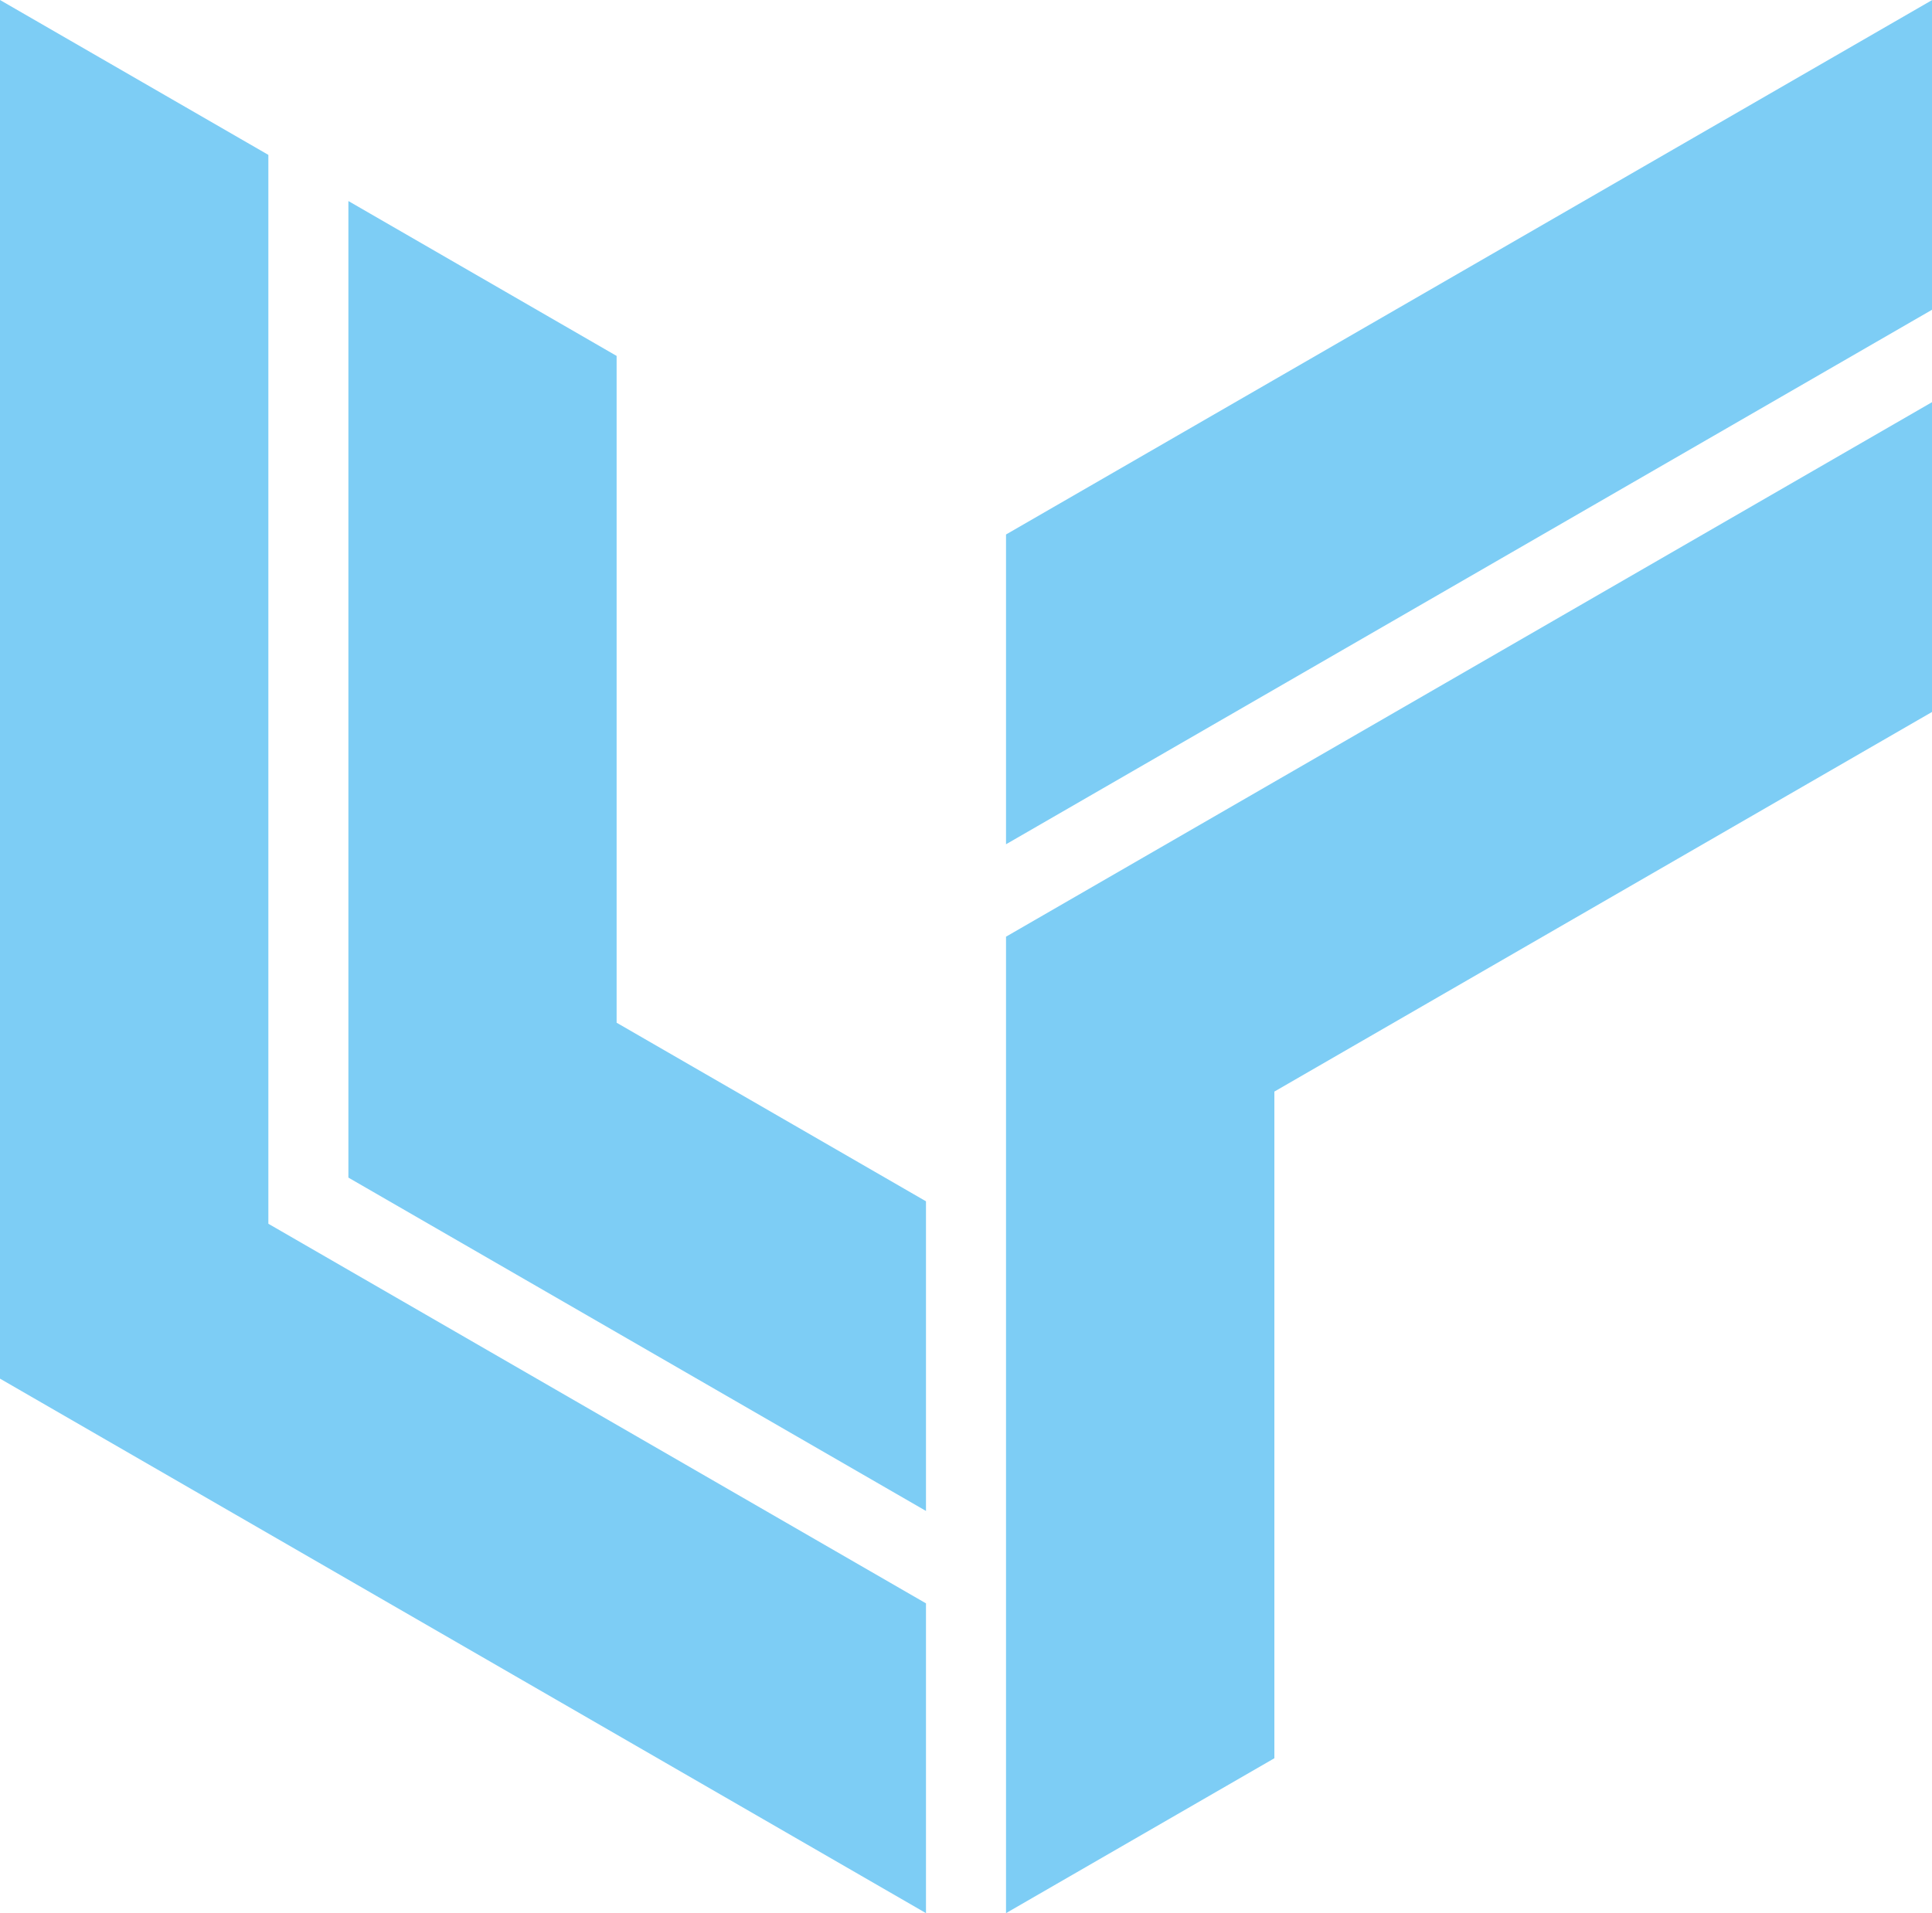
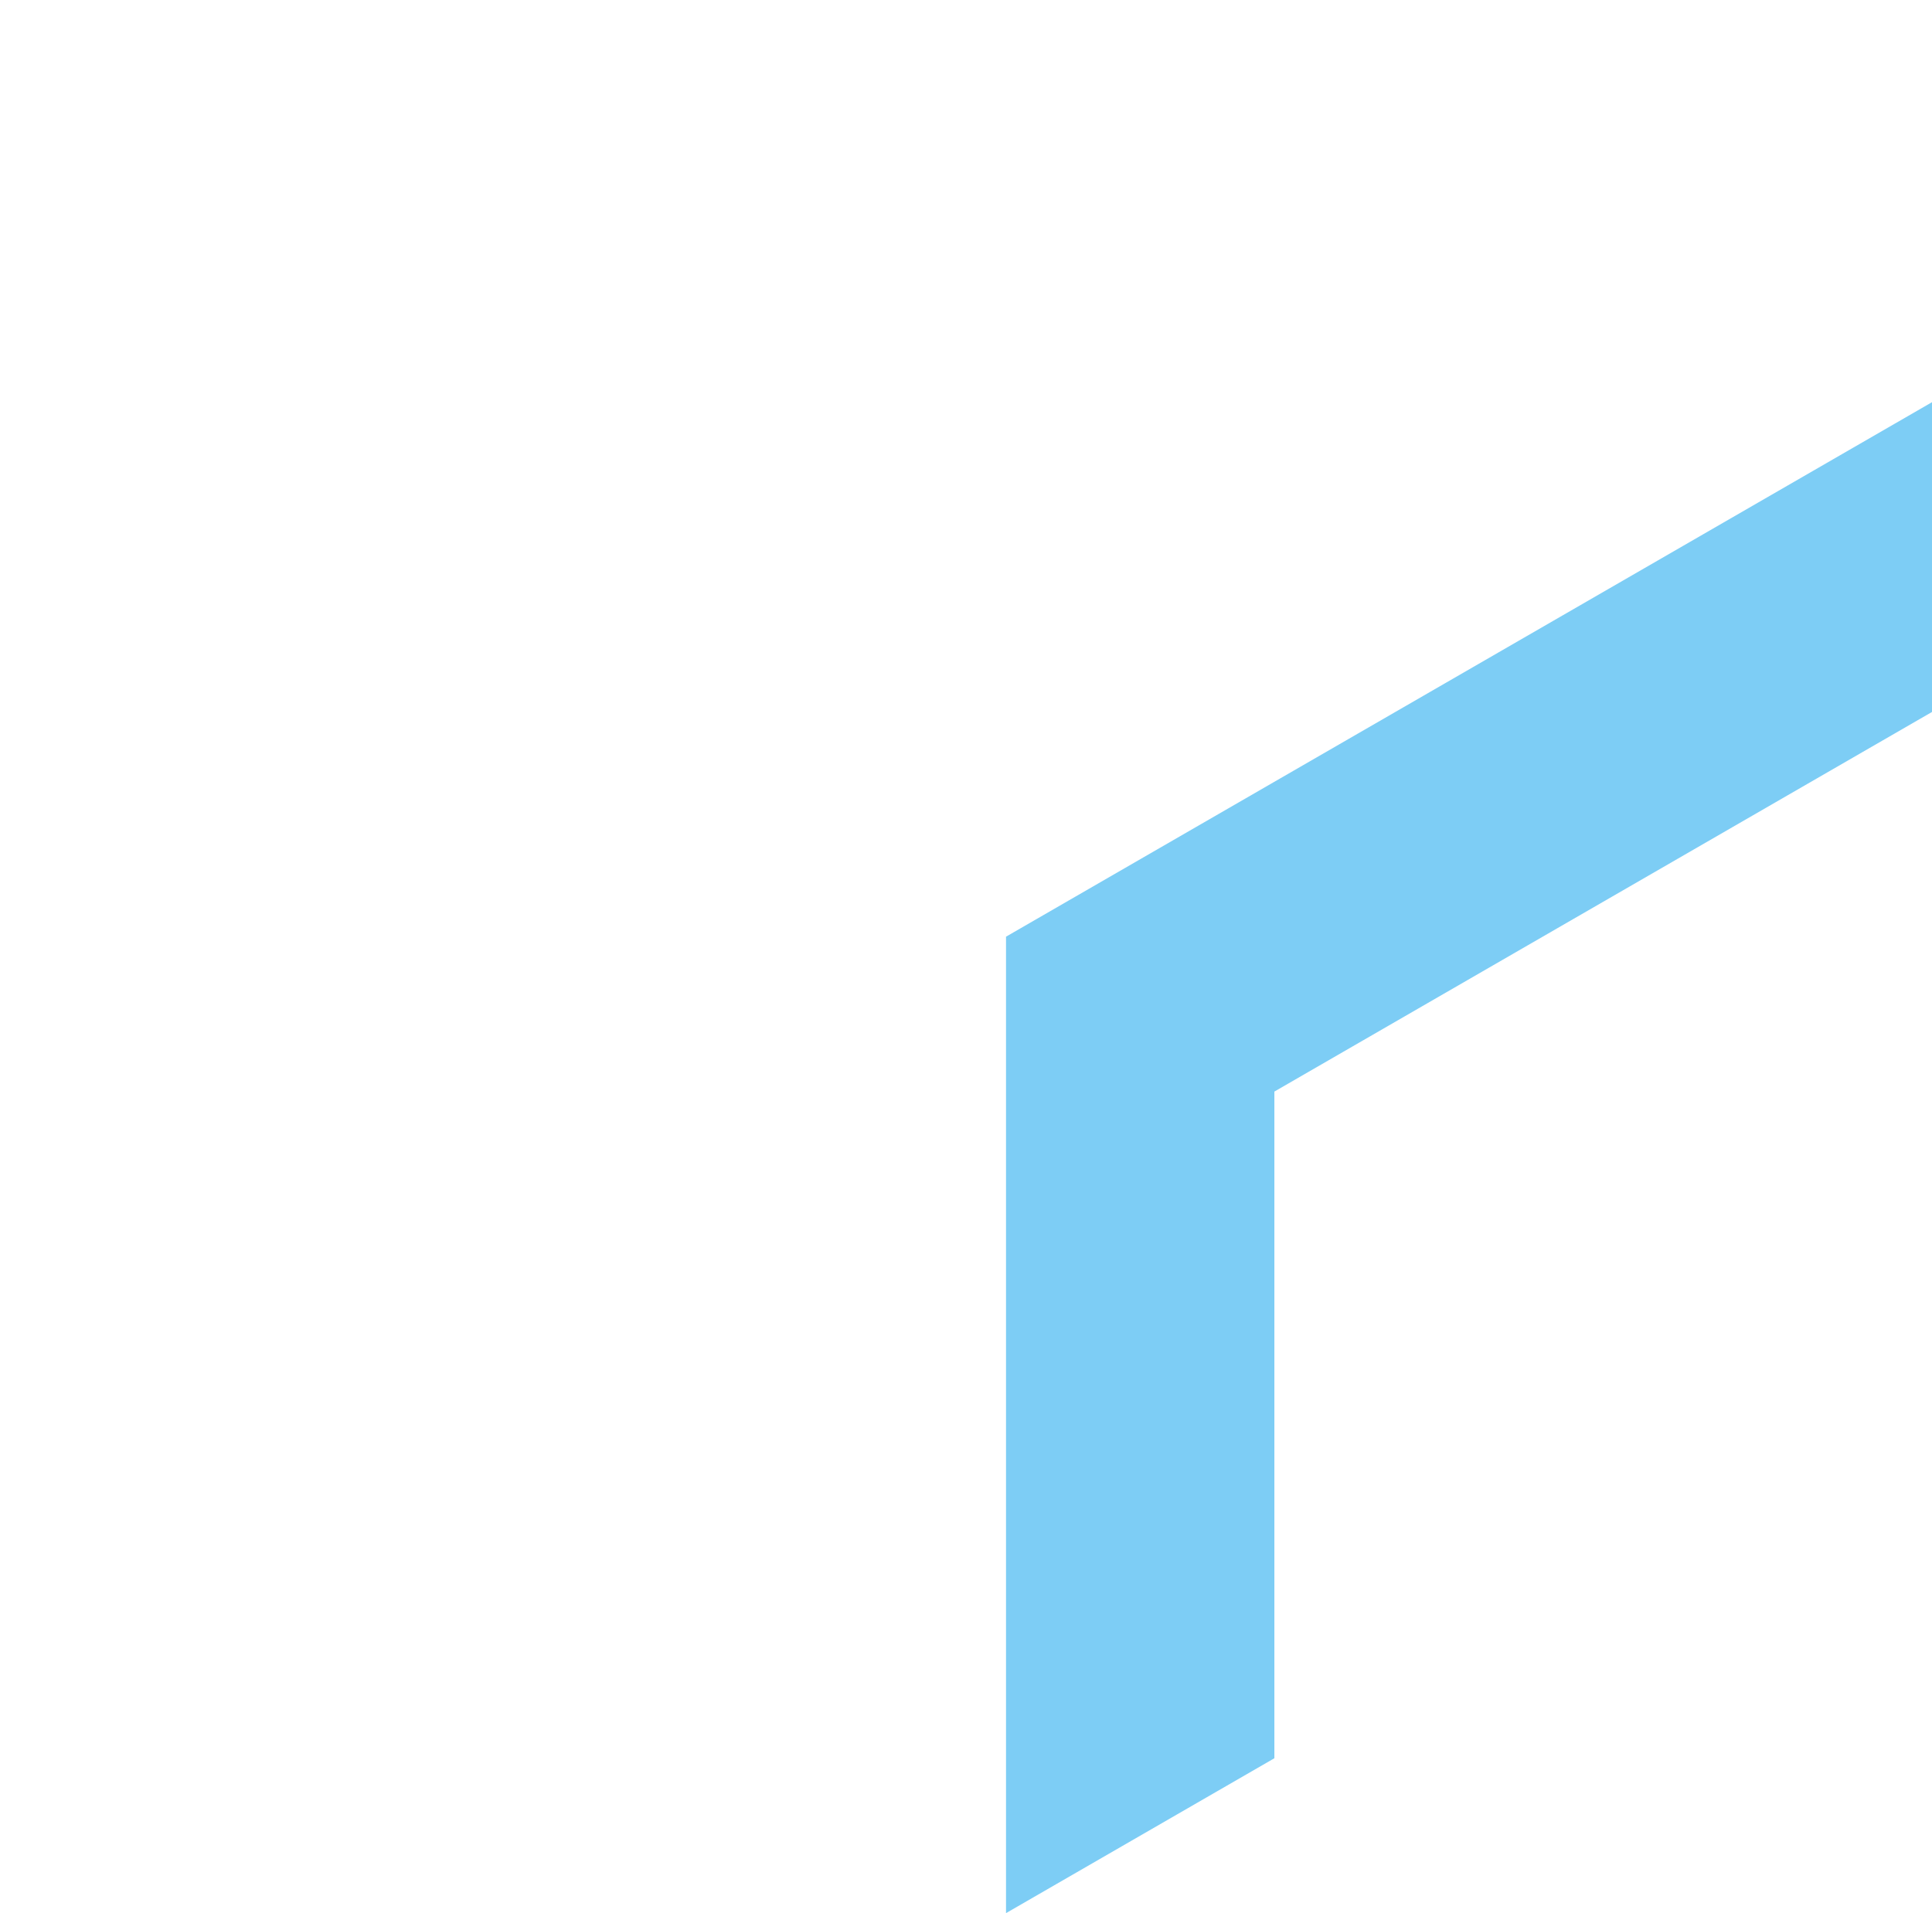
<svg xmlns="http://www.w3.org/2000/svg" viewBox="0 0 157.38 155.88">
  <defs>
    <style>.cls-1{fill:#7dcdf5;}</style>
  </defs>
  <title>llftax-logo</title>
  <g id="Ebene_2" data-name="Ebene 2">
    <g id="Home">
-       <polygon class="cls-1" points="21.86 99.71 21.86 12.62 0 0 0 112.33 75.43 155.88 75.43 130.64 21.86 99.71" />
-       <polygon class="cls-1" points="81.95 43.55 81.95 68.79 157.38 25.24 157.38 0.01 81.95 43.55" />
      <polygon class="cls-1" points="81.95 155.88 103.81 143.26 103.81 88.94 157.38 58.01 157.38 32.77 81.95 76.32 81.95 155.88" />
-       <polygon class="cls-1" points="50.23 83.33 50.23 29 28.38 16.38 28.38 95.95 75.43 123.11 75.43 97.88 50.23 83.33" />
    </g>
  </g>
</svg>